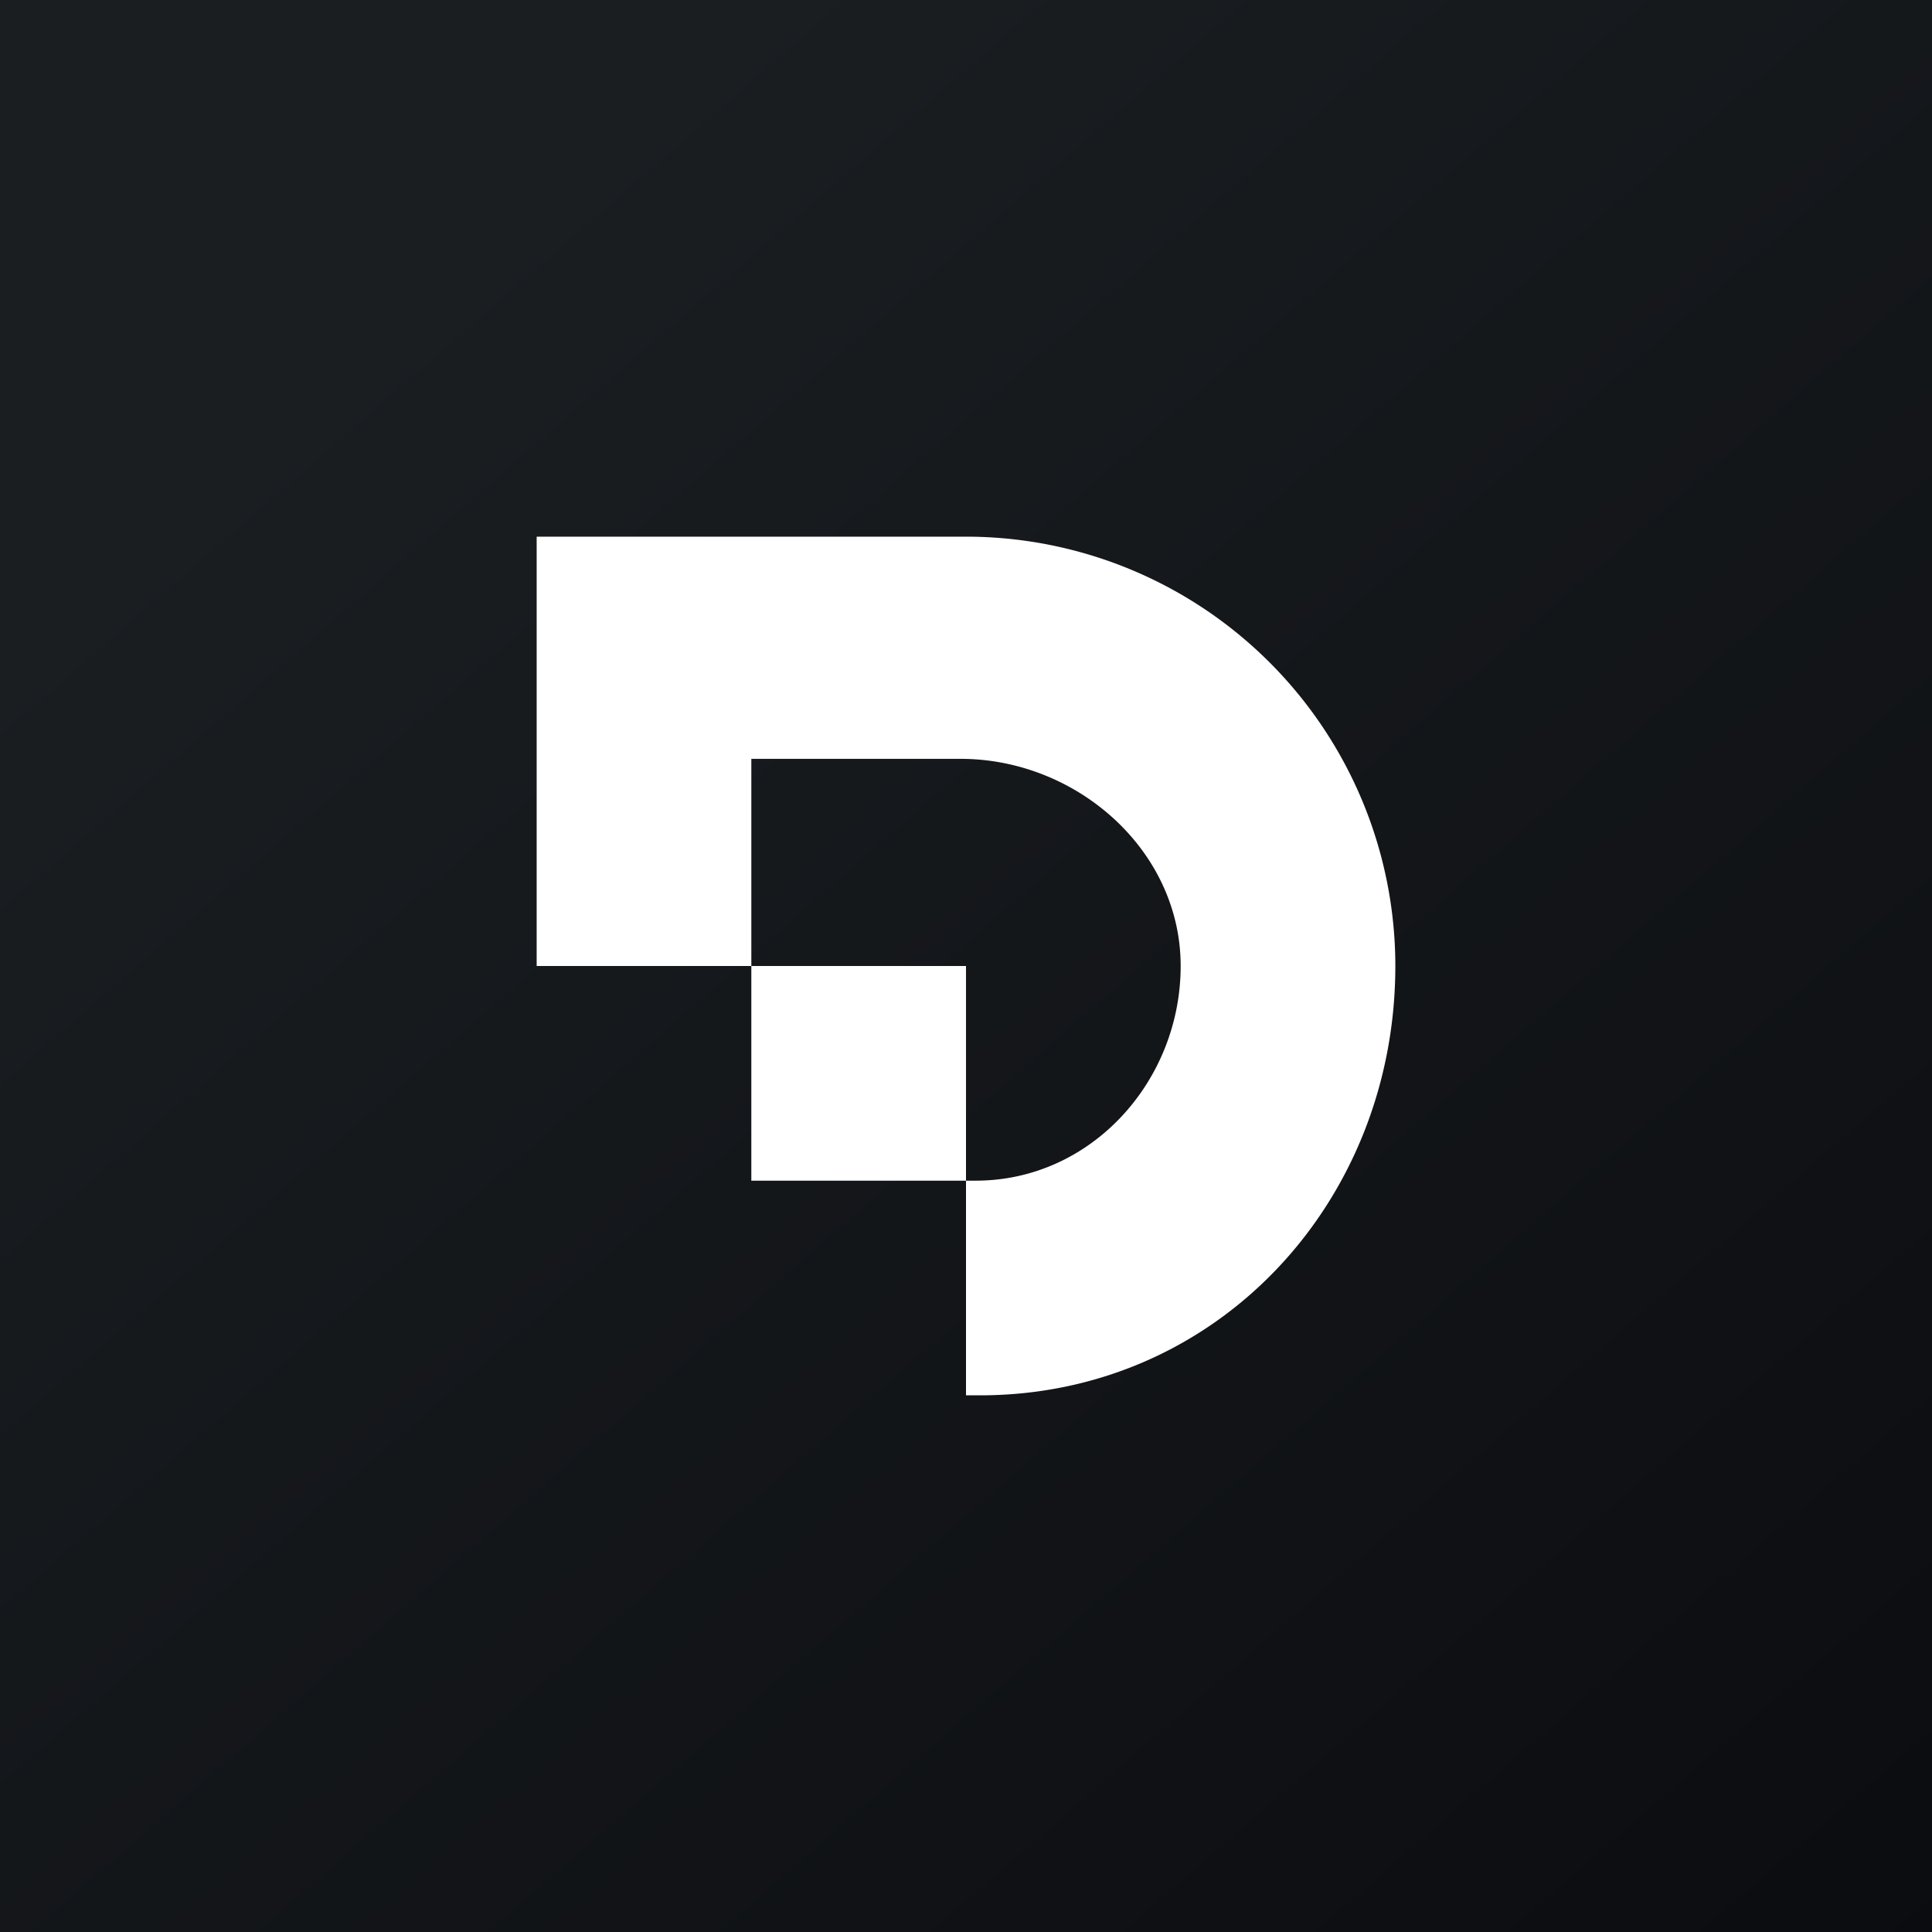
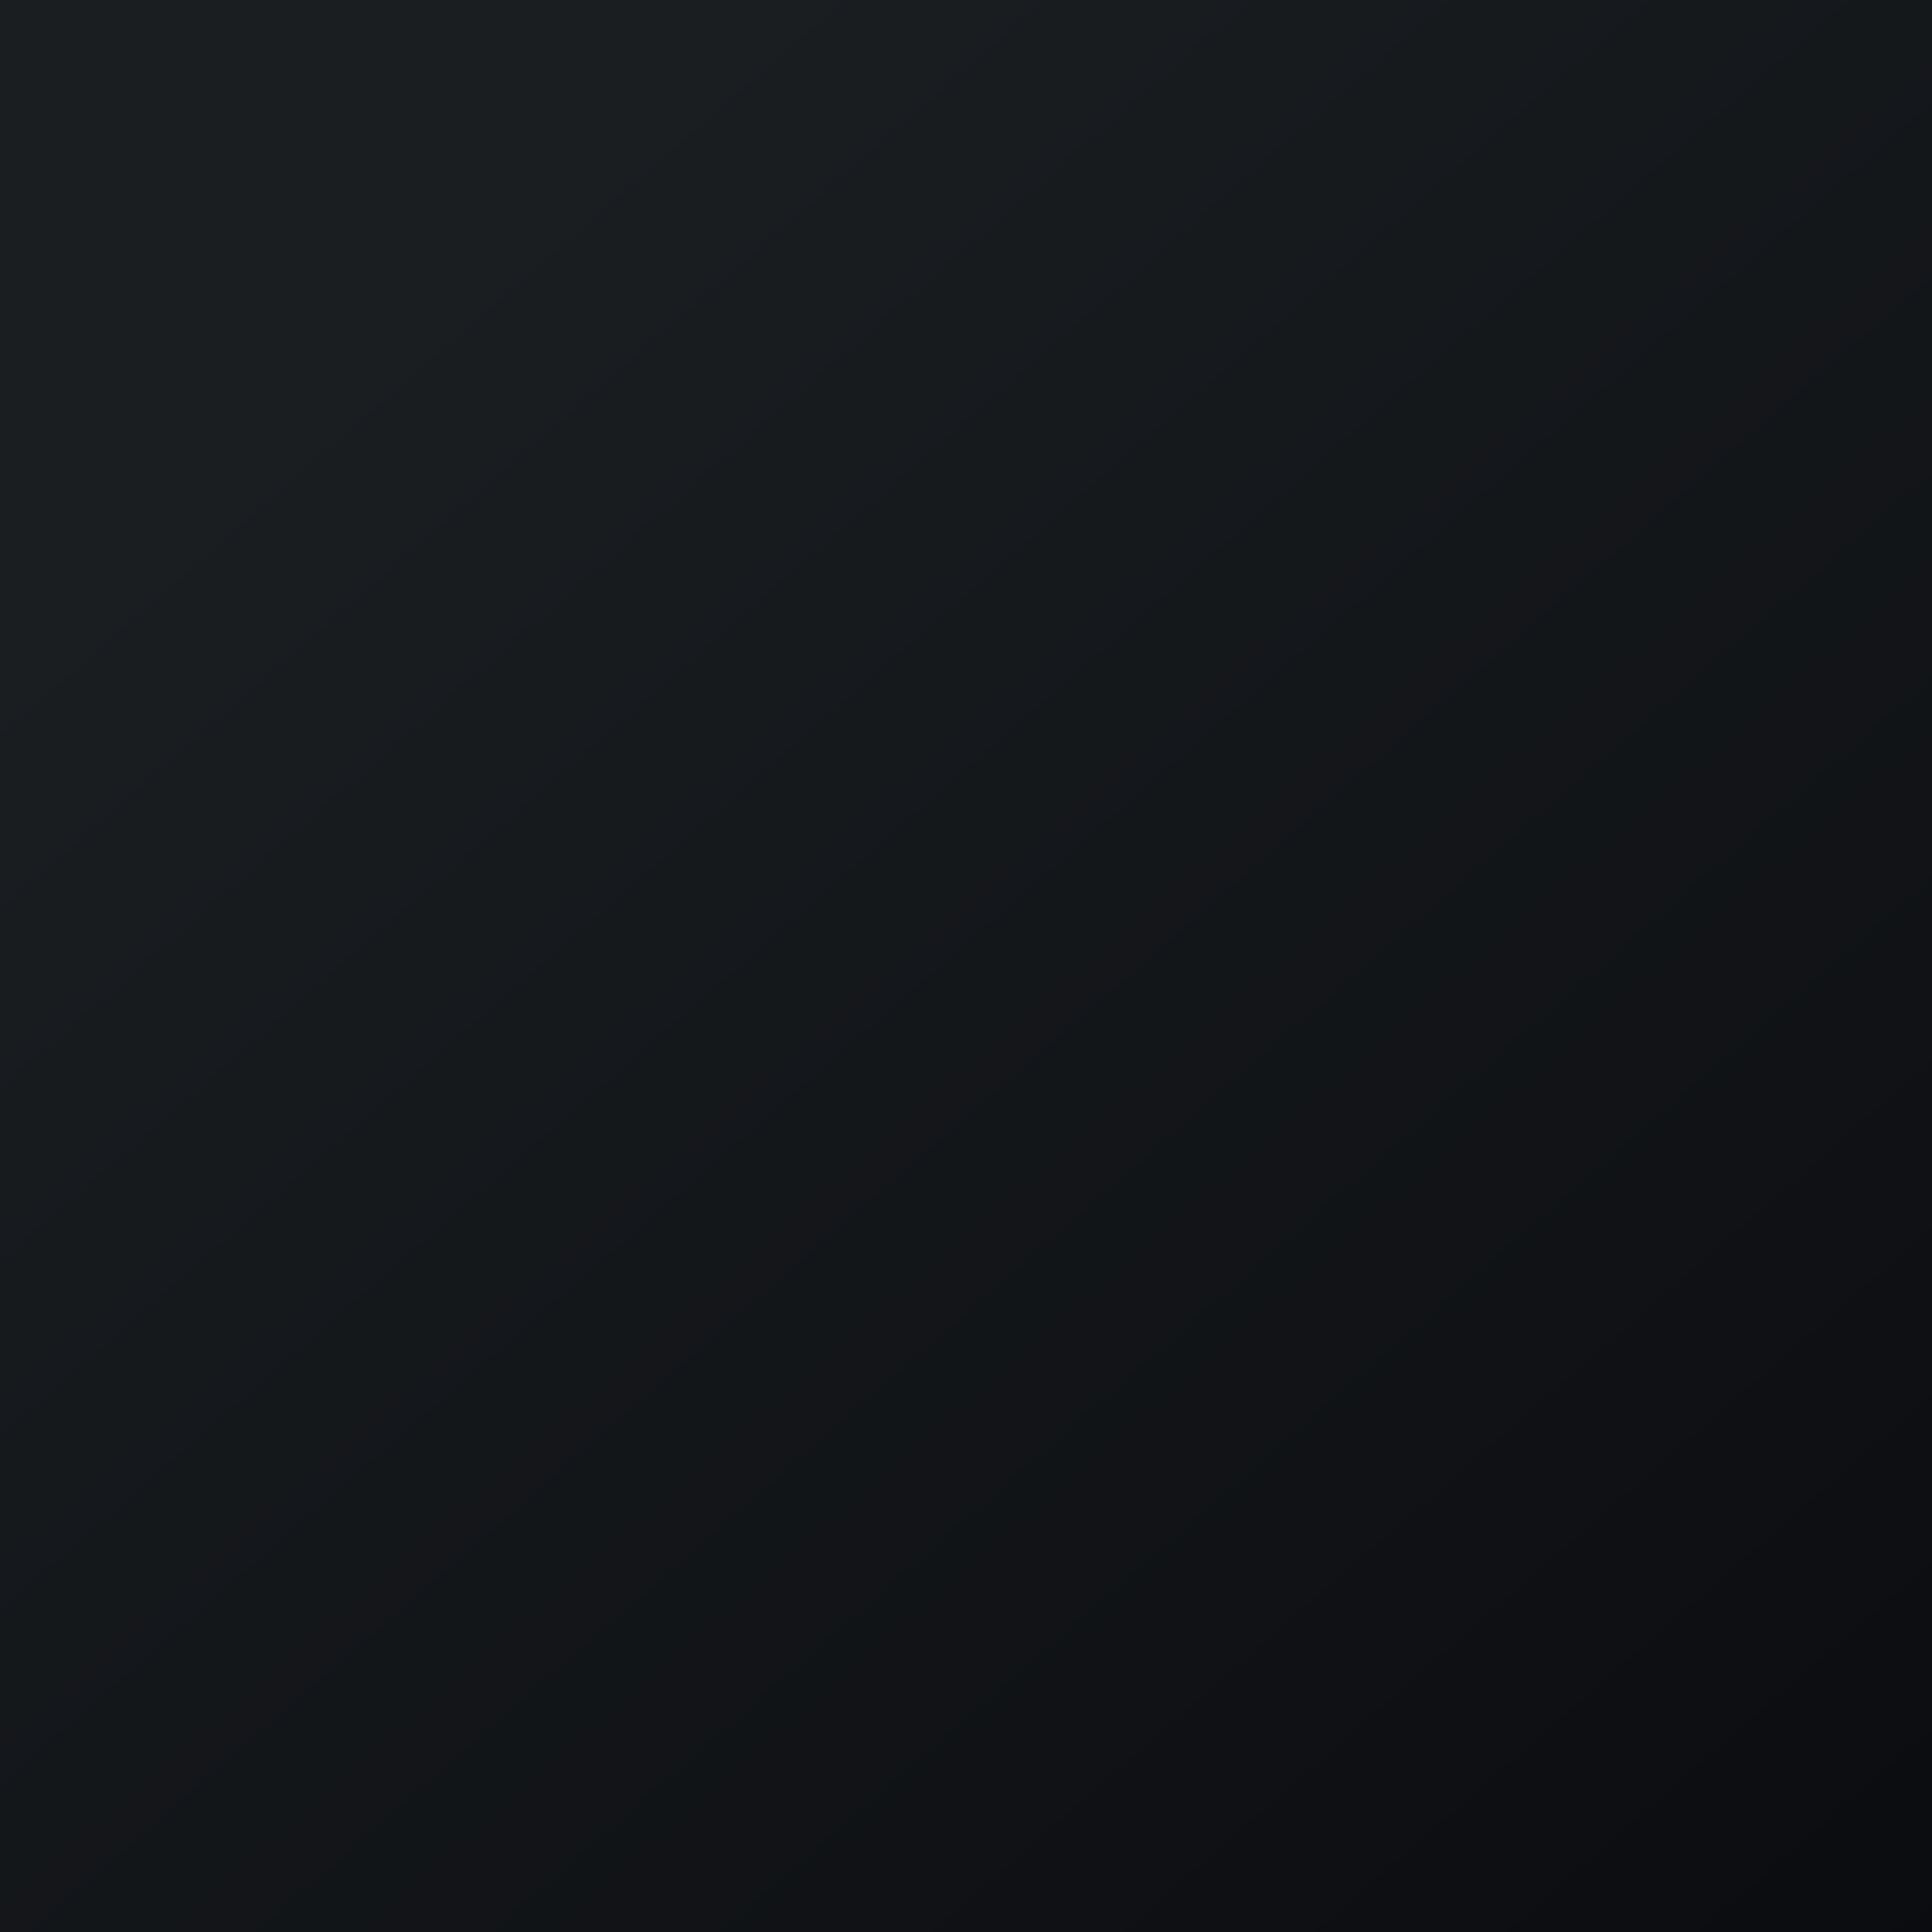
<svg xmlns="http://www.w3.org/2000/svg" width="18" height="18" viewBox="0 0 18 18">
  <rect x="0" y="0" width="18" height="18" fill="#808080" stroke="none" />
  <path fill="url(#a)" d="M0 0h18v18H0z" />
-   <path d="M5 9V5h4a4 4 0 0 1 4 4c0 2.2-1.66 4-3.87 4H9v-2h.09c1.08 0 1.91-.93 1.91-2 0-1.08-.97-1.93-2.05-1.93H7V9H5Zm2 0v2h2V9H7Z" fill="#fff" />
  <defs>
    <linearGradient id="a" x1="3.35" y1="3.12" x2="21.9" y2="24.43" gradientUnits="userSpaceOnUse">
      <stop stop-color="#1A1E21" />
      <stop offset="1" stop-color="#06060A" />
    </linearGradient>
  </defs>
</svg>